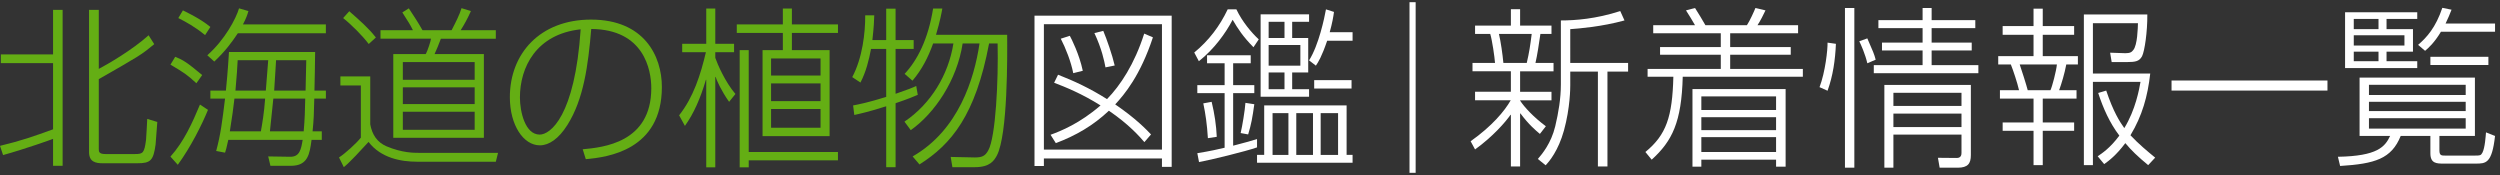
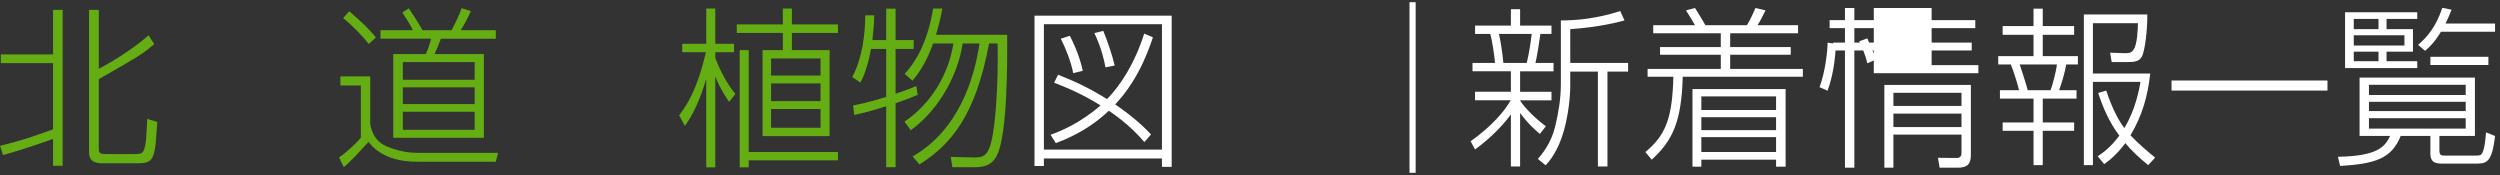
<svg xmlns="http://www.w3.org/2000/svg" version="1.1" id="レイヤー_1" x="0px" y="0px" width="400px" height="28px" viewBox="0 0 400 28" enable-background="new 0 0 400 28" xml:space="preserve">
  <rect x="0" y="0" width="400" height="28" fill="#333333" stroke="none" />
  <g>
    <path fill="#64AE14" d="M0,23.336c3.494-0.846,5.323-1.501,8.49-2.647V10.097H0.137V8.704H8.49V1.579h1.529V26.53H8.49v-4.313   c-0.246,0.109-4.45,1.611-7.998,2.594L0,23.336z M15.806,1.579v9.445c1.392-0.737,5.296-2.976,7.971-5.378l0.9,1.42   c-2.047,1.692-2.184,1.774-8.872,5.596v11.193c0,0.408,0.027,0.791,1.037,0.791h4.777c1.256,0,1.474-0.164,1.747-2.266   c0.055-0.546,0.164-2.866,0.191-3.357l1.611,0.491c-0.055,0.573-0.218,3.058-0.273,3.603c-0.355,2.566-0.792,3.004-2.921,3.004   h-5.569c-1.092,0-2.157-0.219-2.157-1.775V1.579H15.806z" />
-     <path fill="#64AE14" d="M31.422,13.317c-1.556-1.419-1.856-1.61-4.149-2.976l0.764-1.256c1.283,0.52,1.884,0.901,4.313,2.921   L31.422,13.317z M27.272,25.057c2.157-2.402,3.494-5.379,4.723-8.326l1.283,0.846c-0.928,2.293-2.757,5.951-4.832,8.79   L27.272,25.057z M32.814,5.619c-1.583-1.31-3.139-2.156-4.286-2.729l0.737-1.229c0.491,0.246,2.785,1.311,4.395,2.648L32.814,5.619   z M33.169,8.841c2.812-2.484,4.586-5.842,5.077-7.507l1.501,0.437c-0.164,0.573-0.328,1.092-0.874,2.129h13.267v1.42H38.055   c-1.01,1.501-1.938,2.784-3.767,4.531L33.169,8.841z M52.141,14.491v1.284h-1.856c-0.055,2.456-0.082,3.385-0.273,5.24h1.474v1.365   h-1.638c-0.3,2.266-0.573,4.149-3.303,4.149h-3.276l-0.355-1.501l3.521,0.055c1.529,0.026,1.747-1.229,1.993-2.703H36.526   c-0.328,1.447-0.355,1.583-0.519,2.047l-1.419-0.272c0.709-2.593,0.982-4.805,1.419-8.38H33.66v-1.284h2.484   c0.328-3.303,0.41-4.913,0.492-6.169h13.785c0,1.01-0.082,5.241-0.109,6.169H52.141z M41.74,21.016   c0.219-1.229,0.519-2.947,0.683-5.24h-4.914c-0.191,1.609-0.328,2.729-0.737,5.24H41.74z M42.532,14.491l0.382-4.858h-4.886   c-0.055,1.092-0.137,2.456-0.355,4.858H42.532z M48.592,21.016c0.164-1.883,0.218-3.494,0.246-5.24h-5.105l-0.546,5.24H48.592z    M48.893,14.491c0-0.71,0.109-4.067,0.109-4.858H44.17c-0.027,0.654-0.055,0.709-0.055,0.928c-0.027,0.573-0.218,3.275-0.246,3.931   H48.893z" />
    <path fill="#64AE14" d="M59.24,12.226v7.671c0.3,1.639,1.092,2.867,2.621,3.521c2.484,1.037,4.313,1.037,5.187,1.037h12.639   l-0.355,1.42H66.747c-2.566,0-5.787-0.573-7.78-3.166c-1.283,1.392-2.894,3.166-3.958,4.039l-0.765-1.556   c0.983-0.628,2.785-2.266,3.494-3.167v-8.353h-3.275v-1.447H59.24z M58.995,7.039C58.039,5.756,56.156,3.872,54.9,2.89l0.983-1.092   c1.774,1.556,3.084,2.702,4.258,4.204L58.995,7.039z M72.261,4.828c0.628-1.229,1.256-2.43,1.583-3.521l1.501,0.464   c-0.491,1.119-1.119,2.266-1.638,3.058h5.623v1.364h-8.79c-0.191,0.573-0.846,2.13-1.01,2.457h7.889v13.403H62.926V8.649h5.187   c0.328-0.546,0.819-2.129,0.846-2.457h-8.08V4.828h5.187c-0.492-0.983-0.655-1.201-1.692-2.839l1.037-0.655   c0.764,1.146,1.556,2.375,2.184,3.494H72.261z M75.947,9.933H64.454v2.839h11.493V9.933z M75.947,13.973H64.454v2.676h11.493   V13.973z M75.947,17.877H64.454v2.893h11.493V17.877z" />
-     <path fill="#64AE14" d="M93.233,23.883c3.249-0.301,10.974-1.038,10.974-9.773c0-2.948-1.174-9.418-9.609-9.473   c-0.491,5.814-1.201,11.22-3.821,15.369c-1.393,2.211-2.948,3.248-4.395,3.248c-2.648,0-4.805-3.248-4.805-7.697   c0-6.989,4.832-12.421,12.994-12.421c8.462,0,11.329,5.787,11.329,10.782c0,10.128-8.708,11.247-12.175,11.547L93.233,23.883z    M83.188,15.584c0,2.266,0.819,5.951,3.167,5.951c1.692,0,5.623-2.922,6.551-16.844C85.809,5.456,83.188,10.752,83.188,15.584z" />
    <path fill="#64AE14" d="M116.657,16.293c-1.228-1.72-2.02-3.494-2.156-3.985h-0.055v14.468h-1.447V12.771h-0.055   c-0.874,2.949-1.911,5.351-3.357,7.371l-0.928-1.693c2.293-2.893,3.439-6.496,4.286-10.1h-3.794V7.012h3.849v-5.65h1.447v5.65   h3.003V8.35h-3.003v0.9c0.355,1.01,1.529,3.795,3.221,5.787L116.657,16.293z M126.703,1.361v2.538h7.371v1.365h-7.371v2.757h6.033   V21.78h-10.728V8.021h3.249V5.265h-7.371V3.899h7.371V1.361H126.703z M134.073,25.656h-14.277v1.119h-1.447V8.021h1.447v16.297   h14.277V25.656z M131.289,9.359h-7.917v2.729h7.917V9.359z M131.289,13.345h-7.917v2.839h7.917V13.345z M131.289,17.439h-7.917   v3.004h7.917V17.439z" />
    <path fill="#64AE14" d="M141.792,6.411V1.389h1.501v5.022h2.894v1.42h-2.894v7.179c1.993-0.683,2.73-0.982,3.303-1.256l0.246,1.42   c-0.709,0.301-1.447,0.628-3.549,1.338v10.236h-1.501v-9.745c-3.03,0.956-4.259,1.201-5.105,1.393l-0.191-1.528   c0.874-0.164,2.429-0.465,5.296-1.365V7.831h-2.43c-0.3,1.665-0.819,3.739-1.692,5.377l-1.311-0.873   c1.638-3.058,2.102-7.152,2.075-9.882h1.447c-0.027,0.9-0.055,1.802-0.3,3.958H141.792z M161.146,5.565   c0.027,3.385,0.109,15.915-1.637,19.3c-0.464,0.846-1.119,1.883-3.521,1.883h-3.604l-0.273-1.638l3.876,0.082   c1.119,0,1.638-0.218,2.129-1.119c1.201-2.103,1.638-11.247,1.501-17.116h-1.365c-2.157,11.465-6.033,16.133-11.138,19.354   l-1.092-1.282c7.343-4.205,9.854-12.395,10.701-18.072h-2.702c-0.901,5.896-4.477,11.165-8.299,13.867l-1.01-1.364   c4.231-2.839,7.042-7.507,7.834-12.503h-3.249c-0.765,2.156-1.802,4.204-3.303,5.951l-1.255-1.092   c2.047-2.184,3.767-5.542,4.559-10.455h1.474c-0.137,0.764-0.328,1.884-1.01,4.204H161.146z" />
    <path fill="#FFFFFF" d="M187.469,2.508v24.186h-1.556v-1.337h-18.891v1.2h-1.502V2.508H187.469z M185.914,3.872h-18.891v20.065   h18.891V3.872z M184.466,5.975c-2.02,6.142-4.586,9.172-6.033,10.729c3.357,2.293,4.996,4.039,5.732,4.805l-1.064,1.229   c-0.764-0.874-2.402-2.785-5.678-5.023c-2.512,2.375-5.296,3.985-8.49,5.187l-0.846-1.337c1.665-0.602,4.695-1.83,7.998-4.695   c-2.947-1.857-5.568-2.922-7.425-3.632l0.628-1.282c2.512,0.982,5.023,2.129,7.834,3.903c2.13-2.184,4.396-5.597,5.951-10.482   L184.466,5.975z M171.718,11.707c-0.355-1.829-1.201-3.985-1.993-5.515l1.447-0.464c0.245,0.438,1.528,2.976,2.074,5.597   L171.718,11.707z M176.877,10.779c-0.19-1.011-0.573-2.921-1.774-5.487l1.42-0.354c0.545,1.282,1.446,3.876,1.828,5.541   L176.877,10.779z" />
-     <path fill="#FFFFFF" d="M191.08,8.404c2.348-1.938,4.067-4.204,5.35-6.906h1.393c0.928,1.965,2.402,3.712,3.577,4.804l-0.846,1.256   c-1.693-1.72-2.484-2.948-3.33-4.395c-1.093,2.102-2.949,4.695-5.406,6.633L191.08,8.404z M201.125,23.582   c-1.774,0.628-7.561,2.047-9.282,2.348l-0.272-1.42c2.185-0.354,3.331-0.627,4.368-0.873v-8.735h-4.368v-1.283h4.368v-3.494h-2.812   V8.841h6.988v1.283h-2.812v3.494h3.386v1.283h-3.386v8.407c1.966-0.491,3.14-0.846,3.822-1.064V23.582z M193.263,22.107   c-0.137-2.211-0.382-3.903-0.736-5.568l1.337-0.246c0.464,1.911,0.737,3.74,0.819,5.597L193.263,22.107z M198.504,21.289   c0.272-1.146,0.683-3.631,0.765-4.832l1.42,0.219c-0.301,2.184-0.492,3.221-0.983,4.832L198.504,21.289z M215.457,24.783h0.955   v1.256h-15.287v-1.256h1.146v-7.916h13.186V24.783z M209.451,2.289V3.49h-2.703v2.594h2.566v5.514h-2.566v2.676h2.703v1.201h-7.752   V2.289H209.451z M205.52,3.49h-2.537v2.594h2.537V3.49z M208.059,7.203h-5.076v3.303h5.076V7.203z M205.52,11.598h-2.537v2.676   h2.537V11.598z M206.148,18.096h-2.539v6.688h2.539V18.096z M210.078,18.096h-2.674v6.688h2.674V18.096z M209.451,9.66   c1.557-2.457,2.457-6.798,2.703-8.162l1.283,0.409c-0.109,0.818-0.273,1.774-0.684,3.248h3.658v1.365h-4.066   c-0.875,2.565-1.42,3.412-1.803,3.985L209.451,9.66z M216.248,14.164h-5.979v-1.338h5.979V14.164z M214.092,18.096h-2.785v6.688   h2.785V18.096z" />
    <path fill="#FFFFFF" d="M225.521,27.649V0.351h0.982v27.299H225.521z" />
    <path fill="#FFFFFF" d="M246.383,21.426c-0.627-0.52-1.773-1.475-3.111-3.276h-0.055v8.489h-1.475v-8.271h-0.055   c-0.818,1.174-2.838,3.494-5.678,5.542l-0.709-1.311c3.439-2.43,5.432-4.832,6.414-6.552h-5.705v-1.365h5.732v-3.275H235.6v-1.338   h3.604c-0.082-1.037-0.436-3.521-0.764-4.641h-2.43V4.091h5.732v-2.62h1.475v2.62h5.021v1.338h-1.773   c-0.219,1.528-0.52,3.521-0.791,4.641h2.893v1.338h-5.35v3.275h5.021v1.365h-5.021v0.054c0.682,1.038,2.129,2.621,4.121,4.096   L246.383,21.426z M244.281,10.069c0.41-1.774,0.545-2.703,0.791-4.641h-5.24c0.299,1.283,0.572,3.193,0.709,4.641H244.281z    M251.242,10.069h9.254v1.392h-3.303v15.178h-1.529V11.461h-4.422v2.212c0,0.327,0,3.549-1.01,7.206   c-0.902,3.249-2.348,4.941-2.922,5.569l-1.256-1.011c0.684-0.791,2.131-2.511,2.785-5.24c0.518-2.184,0.9-4.422,0.9-6.688V3.271   c2.293,0,5.623-0.245,9.5-1.501l0.682,1.501c-3.711,1.011-7.18,1.283-8.68,1.393V10.069z" />
    <path fill="#FFFFFF" d="M271.205,4.036c-0.465-0.818-0.955-1.61-1.447-2.375l1.447-0.382c0.791,1.256,0.982,1.583,1.664,2.757   h6.635c0.463-0.683,1.174-2.266,1.363-2.757l1.611,0.382c-0.246,0.546-0.873,1.774-1.283,2.375h6.498v1.283h-10.865V7.53h9.691   v1.229h-9.691v2.266h11.629v1.256h-19.219c-0.189,7.234-1.664,10.265-4.967,13.267l-1.01-1.229   c3.357-2.756,4.312-5.623,4.477-12.038h-4.123v-1.256h11.711V8.759h-9.717V7.53h9.717V5.319h-10.811V4.036H271.205z    M285.699,26.666h-1.527v-1.119h-11.957v1.119h-1.42v-12.42h14.904V26.666z M284.172,15.42h-11.957v2.184h11.957V15.42z    M284.172,18.75h-11.957v2.074h11.957V18.75z M284.172,21.943h-11.957v2.375h11.957V21.943z" />
-     <path fill="#FFFFFF" d="M291.125,13.945c0.928-2.43,1.311-6.032,1.283-7.125l1.338,0.191c-0.109,2.566-0.465,5.104-1.338,7.507   L291.125,13.945z M296.695,1.279V26.83h-1.502V1.279H296.695z M298.77,10.124c-0.301-1.365-1.01-2.976-1.283-3.521l1.283-0.464   c0.955,2.184,1.092,2.483,1.338,3.412L298.77,10.124z M309.061,1.279v1.938h6.988V4.5h-6.988v2.32h6.414v1.256h-6.414v2.348h7.479   v1.283h-16.732v-1.283h7.807V8.076h-6.496V6.82h6.496V4.5h-7.07V3.218h7.07V1.279H309.061z M315.338,24.811   c0,1.365-0.49,2.02-2.102,2.02h-2.893l-0.273-1.583l2.975,0.027c0.738,0.027,0.793-0.546,0.793-0.792v-2.947h-10.893v5.295h-1.447   V13.591h13.84V24.811z M313.838,14.847h-10.893v2.103h10.893V14.847z M313.838,18.177h-10.893v2.157h10.893V18.177z" />
+     <path fill="#FFFFFF" d="M291.125,13.945c0.928-2.43,1.311-6.032,1.283-7.125l1.338,0.191c-0.109,2.566-0.465,5.104-1.338,7.507   L291.125,13.945z M296.695,1.279V26.83h-1.502V1.279H296.695z M298.77,10.124c-0.301-1.365-1.01-2.976-1.283-3.521l1.283-0.464   c0.955,2.184,1.092,2.483,1.338,3.412L298.77,10.124z M309.061,1.279v1.938h6.988V4.5h-6.988v2.32h6.414v1.256h-6.414v2.348h7.479   v1.283h-16.732v-1.283V8.076h-6.496V6.82h6.496V4.5h-7.07V3.218h7.07V1.279H309.061z M315.338,24.811   c0,1.365-0.49,2.02-2.102,2.02h-2.893l-0.273-1.583l2.975,0.027c0.738,0.027,0.793-0.546,0.793-0.792v-2.947h-10.893v5.295h-1.447   V13.591h13.84V24.811z M313.838,14.847h-10.893v2.103h10.893V14.847z M313.838,18.177h-10.893v2.157h10.893V18.177z" />
    <path fill="#FFFFFF" d="M326.84,1.389v2.784h5.021v1.393h-5.021v3.412h5.623v1.337h-1.857c-0.271,1.447-0.764,3.085-1.146,4.122   h2.785v1.339h-5.404v3.82h5.021v1.338h-5.021v5.487h-1.475v-5.487h-4.941v-1.338h4.941v-3.82h-5.377v-1.339h3.057   c-0.273-1.201-0.928-3.166-1.311-4.122h-2.02V8.978h5.65V5.565h-4.941V4.173h4.941V1.389H326.84z M328.068,14.437   c0.271-0.546,0.928-3.029,1.037-4.122h-5.951c0.191,0.519,1.146,3.521,1.283,4.122H328.068z M343.709,26.421   c-1.691-1.392-2.701-2.375-3.658-3.521c-1.445,1.938-2.646,2.839-3.385,3.358l-1.037-1.256c0.684-0.465,1.965-1.283,3.467-3.304   c-1.557-2.048-2.594-4.396-3.385-6.824l1.283-0.383c1.146,3.413,2.156,4.969,2.893,6.006c1.803-2.948,2.375-6.17,2.594-7.397   h-7.615v13.321h-1.447V2.316h10.154c0.027,2.757-0.436,5.896-0.846,6.688c-0.438,0.791-1.01,0.928-2.457,0.928h-2.402l-0.246-1.501   l2.43,0.081c0.766,0,1.01-0.163,1.283-0.519c0.656-0.818,0.711-3.439,0.738-4.285h-7.207v8.053h9.172   c-0.41,3.658-1.283,6.77-3.166,9.882c1.336,1.419,2.729,2.566,3.957,3.576L343.709,26.421z" />
    <path fill="#FFFFFF" d="M372.395,12.881v1.61h-24.949v-1.61H372.395z" />
    <path fill="#FFFFFF" d="M395.986,21.753h-5.68v2.32c0,0.819,0.355,0.819,0.875,0.819h4.805c0.791,0,0.955,0,1.201-0.465   c0.408-0.791,0.518-2.62,0.572-3.248l1.447,0.573c-0.492,4.423-1.475,4.423-3.111,4.423h-5.105c-1.092,0-2.129,0-2.129-1.639   v-2.784h-4.75c-1.475,3.657-4.096,4.45-9.691,4.804l-0.355-1.473c6.361-0.109,7.535-1.611,8.354-3.331h-4.887v-9.336h18.455V21.753   z M386.76,1.962v1.064h-4.914v1.638h4.23v3.604h-4.23v1.528h4.914v1.092h-11.549V1.962H386.76z M380.562,3.026h-3.959v1.638h3.959   V3.026z M384.711,5.646h-8.107v1.639h8.107V5.646z M380.562,8.268h-3.959v1.528h3.959V8.268z M394.512,13.563h-15.479v1.638h15.479   V13.563z M394.512,16.293h-15.479v1.475h15.479V16.293z M394.512,18.914h-15.479v1.665h15.479V18.914z M399.207,3.764v1.31h-8.654   c-1.064,1.774-1.992,2.594-2.539,3.058l-1.119-0.955c1.393-1.201,2.812-2.757,3.877-5.924l1.475,0.3   c-0.301,0.765-0.547,1.365-0.955,2.212H399.207z M398.143,10.396h-9.281V9.086h9.281V10.396z" />
  </g>
</svg>